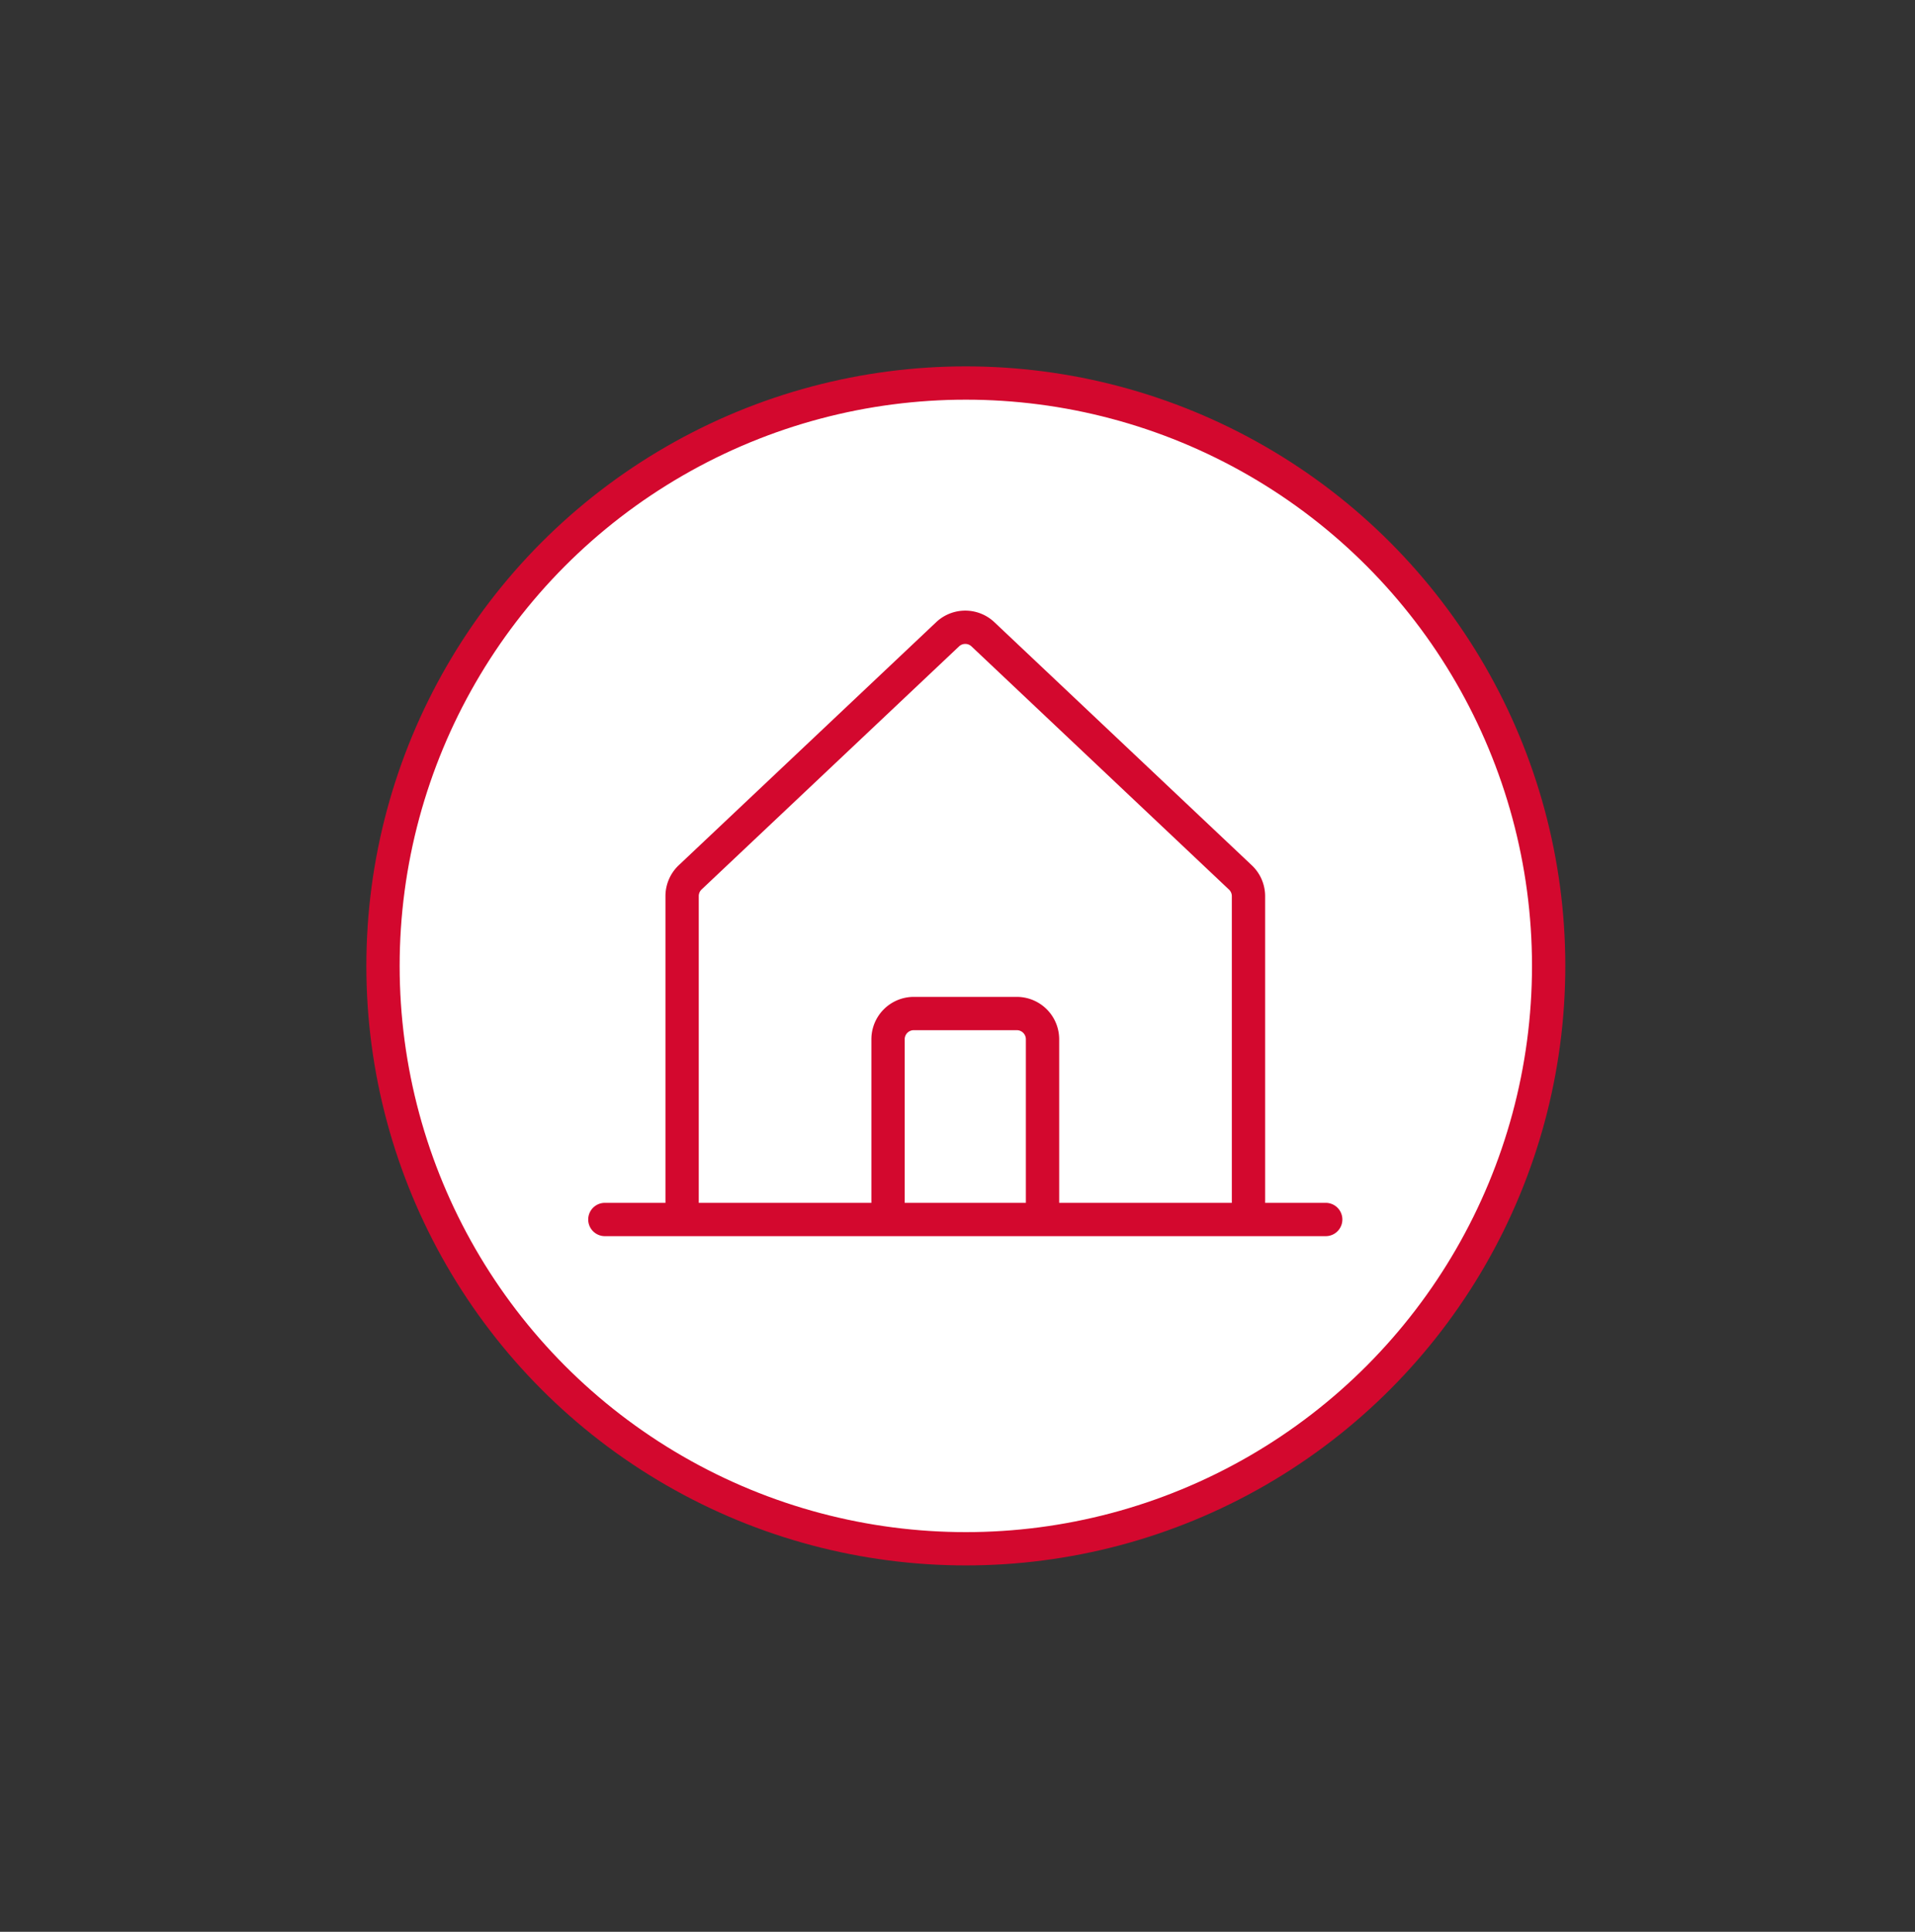
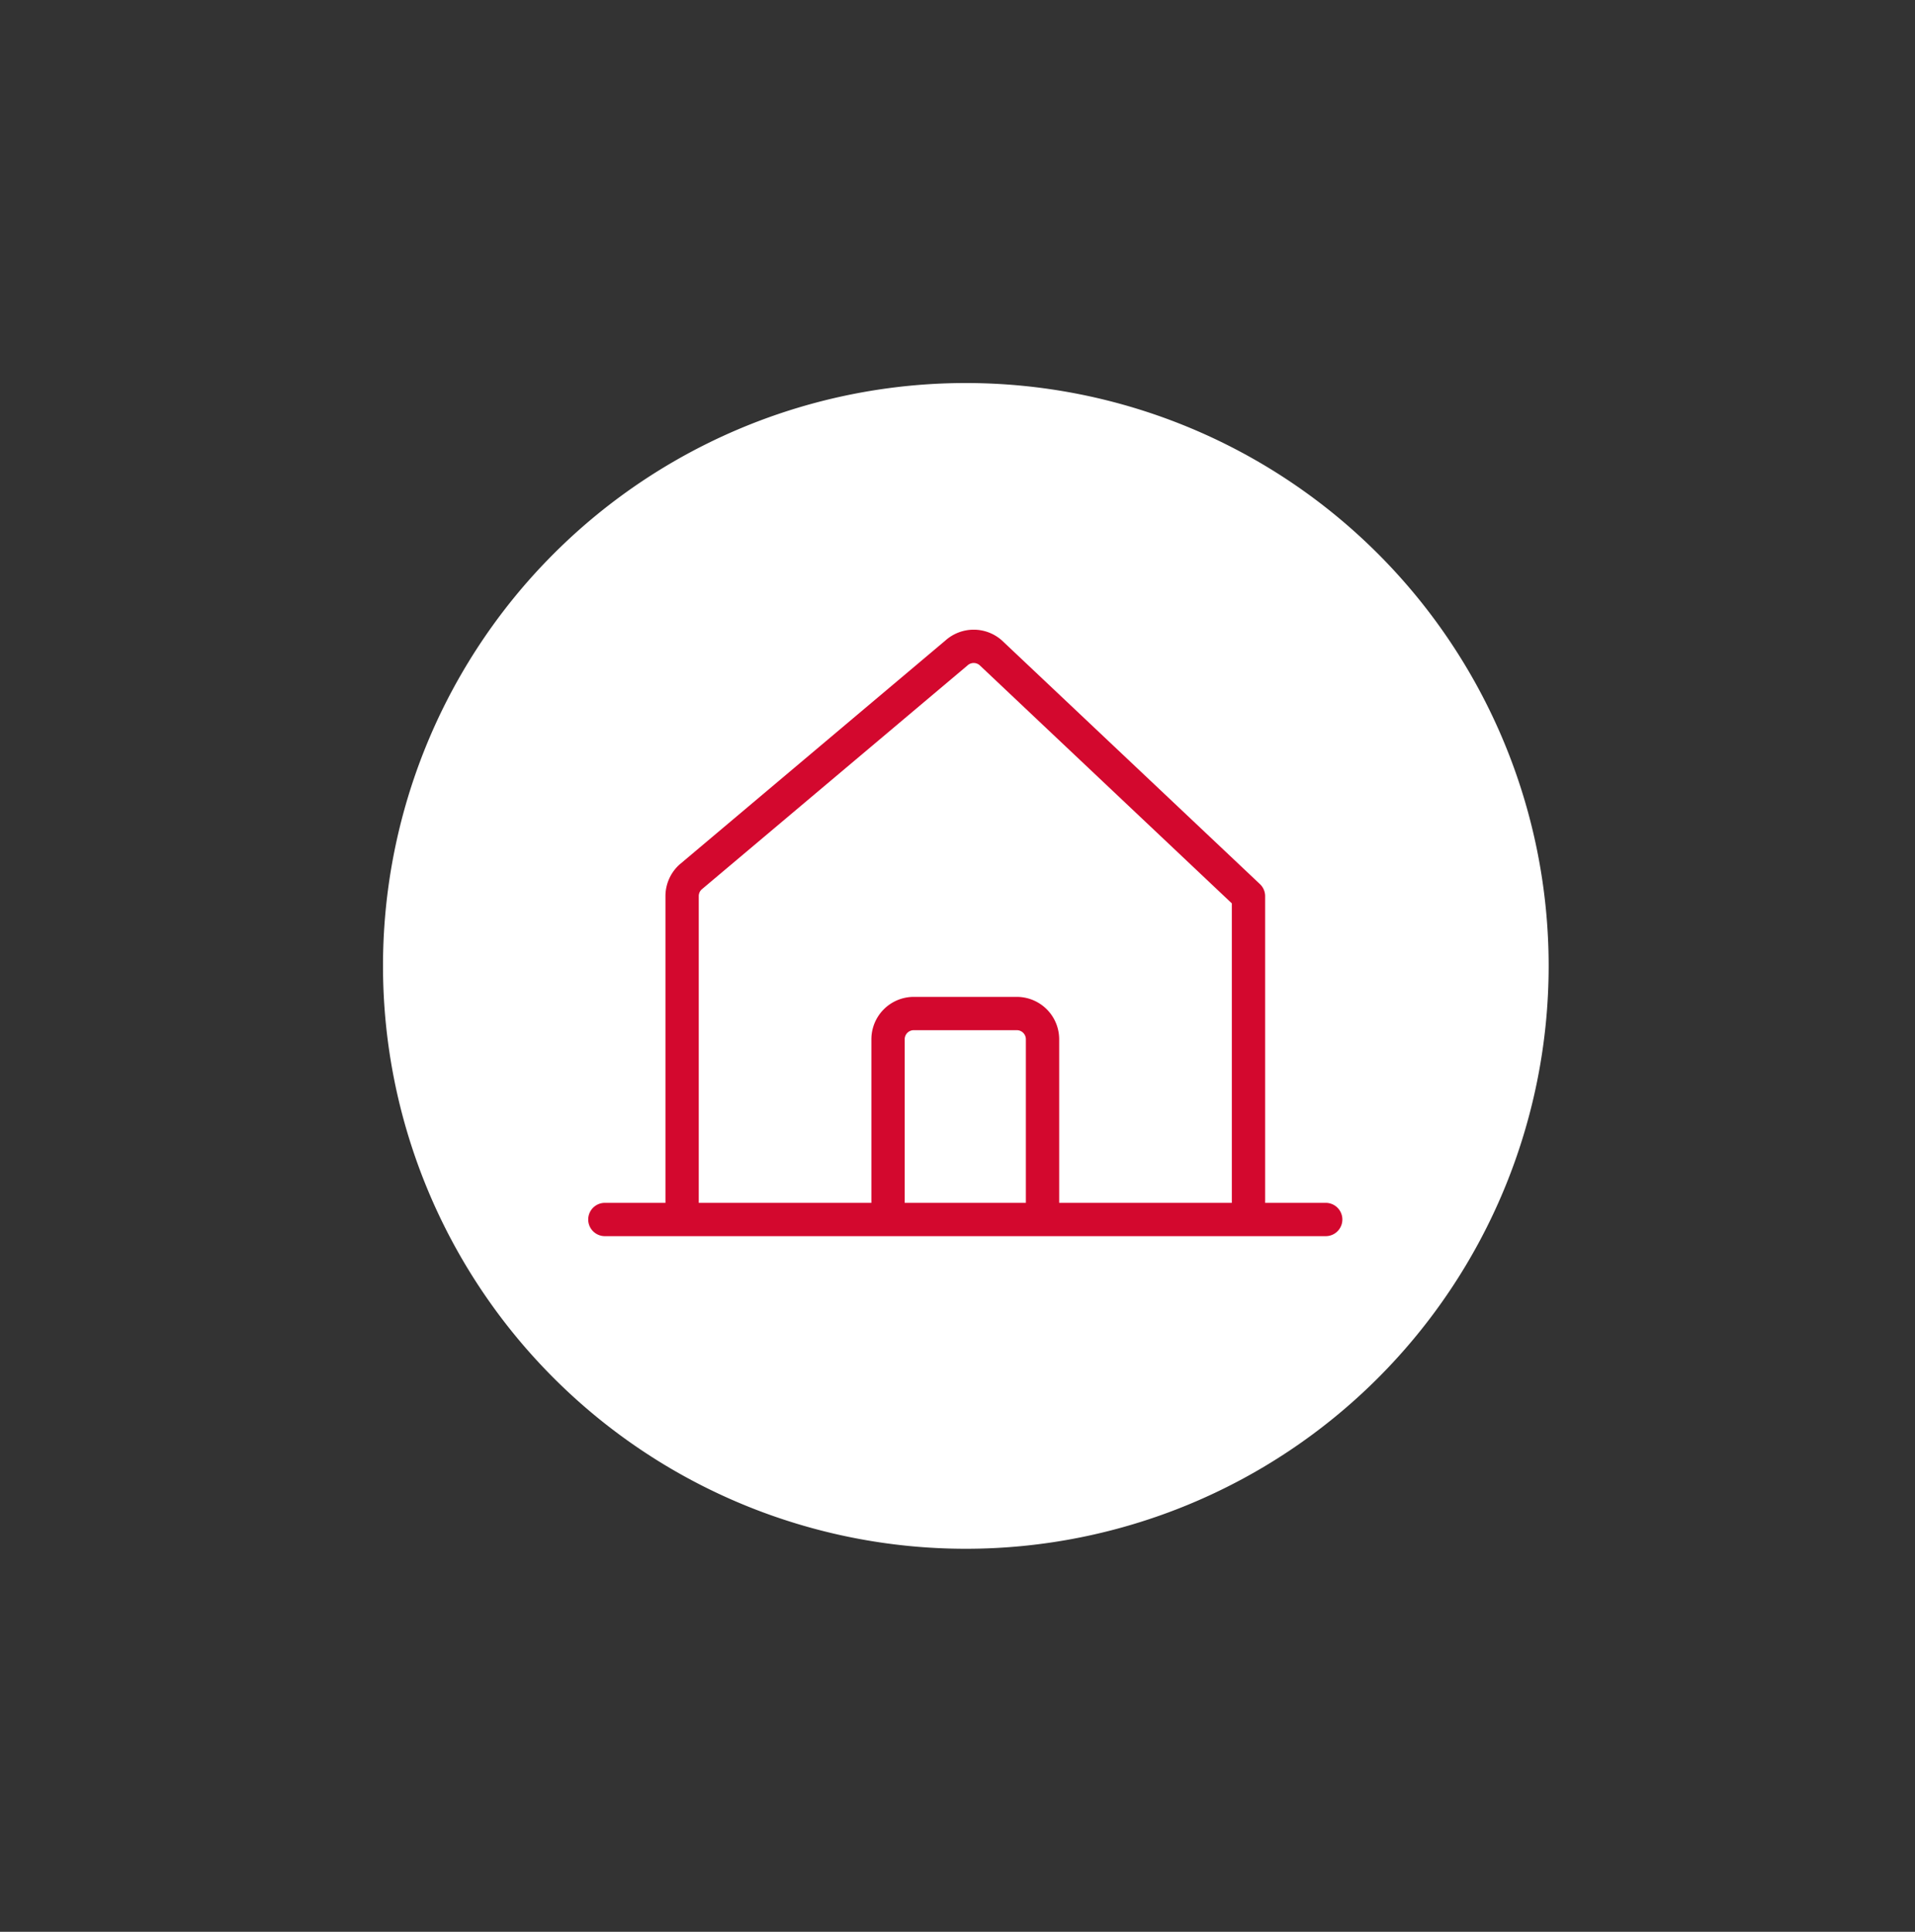
<svg xmlns="http://www.w3.org/2000/svg" width="115" height="116" viewBox="0 0 115 116">
  <rect x="0" y="0" width="115" height="116" fill="#333333" stroke="none" />
  <defs>
    <clipPath id="clip-Standorte">
      <rect width="115" height="116" />
    </clipPath>
  </defs>
  <g id="Standorte" clip-path="url(#clip-Standorte)">
    <g id="Gruppe_13694" data-name="Gruppe 13694" transform="translate(-17 -16.822)">
      <path id="Pfad_36304" data-name="Pfad 36304" d="M297.638,50.123a35,35,0,1,1-35,35,35,35,0,0,1,35-35" transform="translate(-222.638 -10.301)" fill="#fff" />
-       <circle id="Ellipse_94" data-name="Ellipse 94" cx="35" cy="35" r="35" transform="translate(40 39.822)" fill="none" stroke="#d3082e" stroke-width="2" />
-       <path id="Pfad_36305" data-name="Pfad 36305" d="M302.244,100.351V89.529a1.546,1.546,0,0,0-1.546-1.546h-6.185a1.546,1.546,0,0,0-1.546,1.546v10.822m-17.006,0H319.25m-4.638,0V80.937a1.549,1.549,0,0,0-.506-1.145l-15.461-14.6a1.545,1.545,0,0,0-2.081,0L281.1,79.792a1.548,1.548,0,0,0-.5,1.145v19.414" transform="translate(-222.638 -10.301)" fill="none" stroke="#d3082e" stroke-linecap="round" stroke-linejoin="round" stroke-width="2" />
+       <path id="Pfad_36305" data-name="Pfad 36305" d="M302.244,100.351V89.529a1.546,1.546,0,0,0-1.546-1.546h-6.185a1.546,1.546,0,0,0-1.546,1.546v10.822m-17.006,0H319.25m-4.638,0V80.937l-15.461-14.6a1.545,1.545,0,0,0-2.081,0L281.1,79.792a1.548,1.548,0,0,0-.5,1.145v19.414" transform="translate(-222.638 -10.301)" fill="none" stroke="#d3082e" stroke-linecap="round" stroke-linejoin="round" stroke-width="2" />
    </g>
  </g>
</svg>